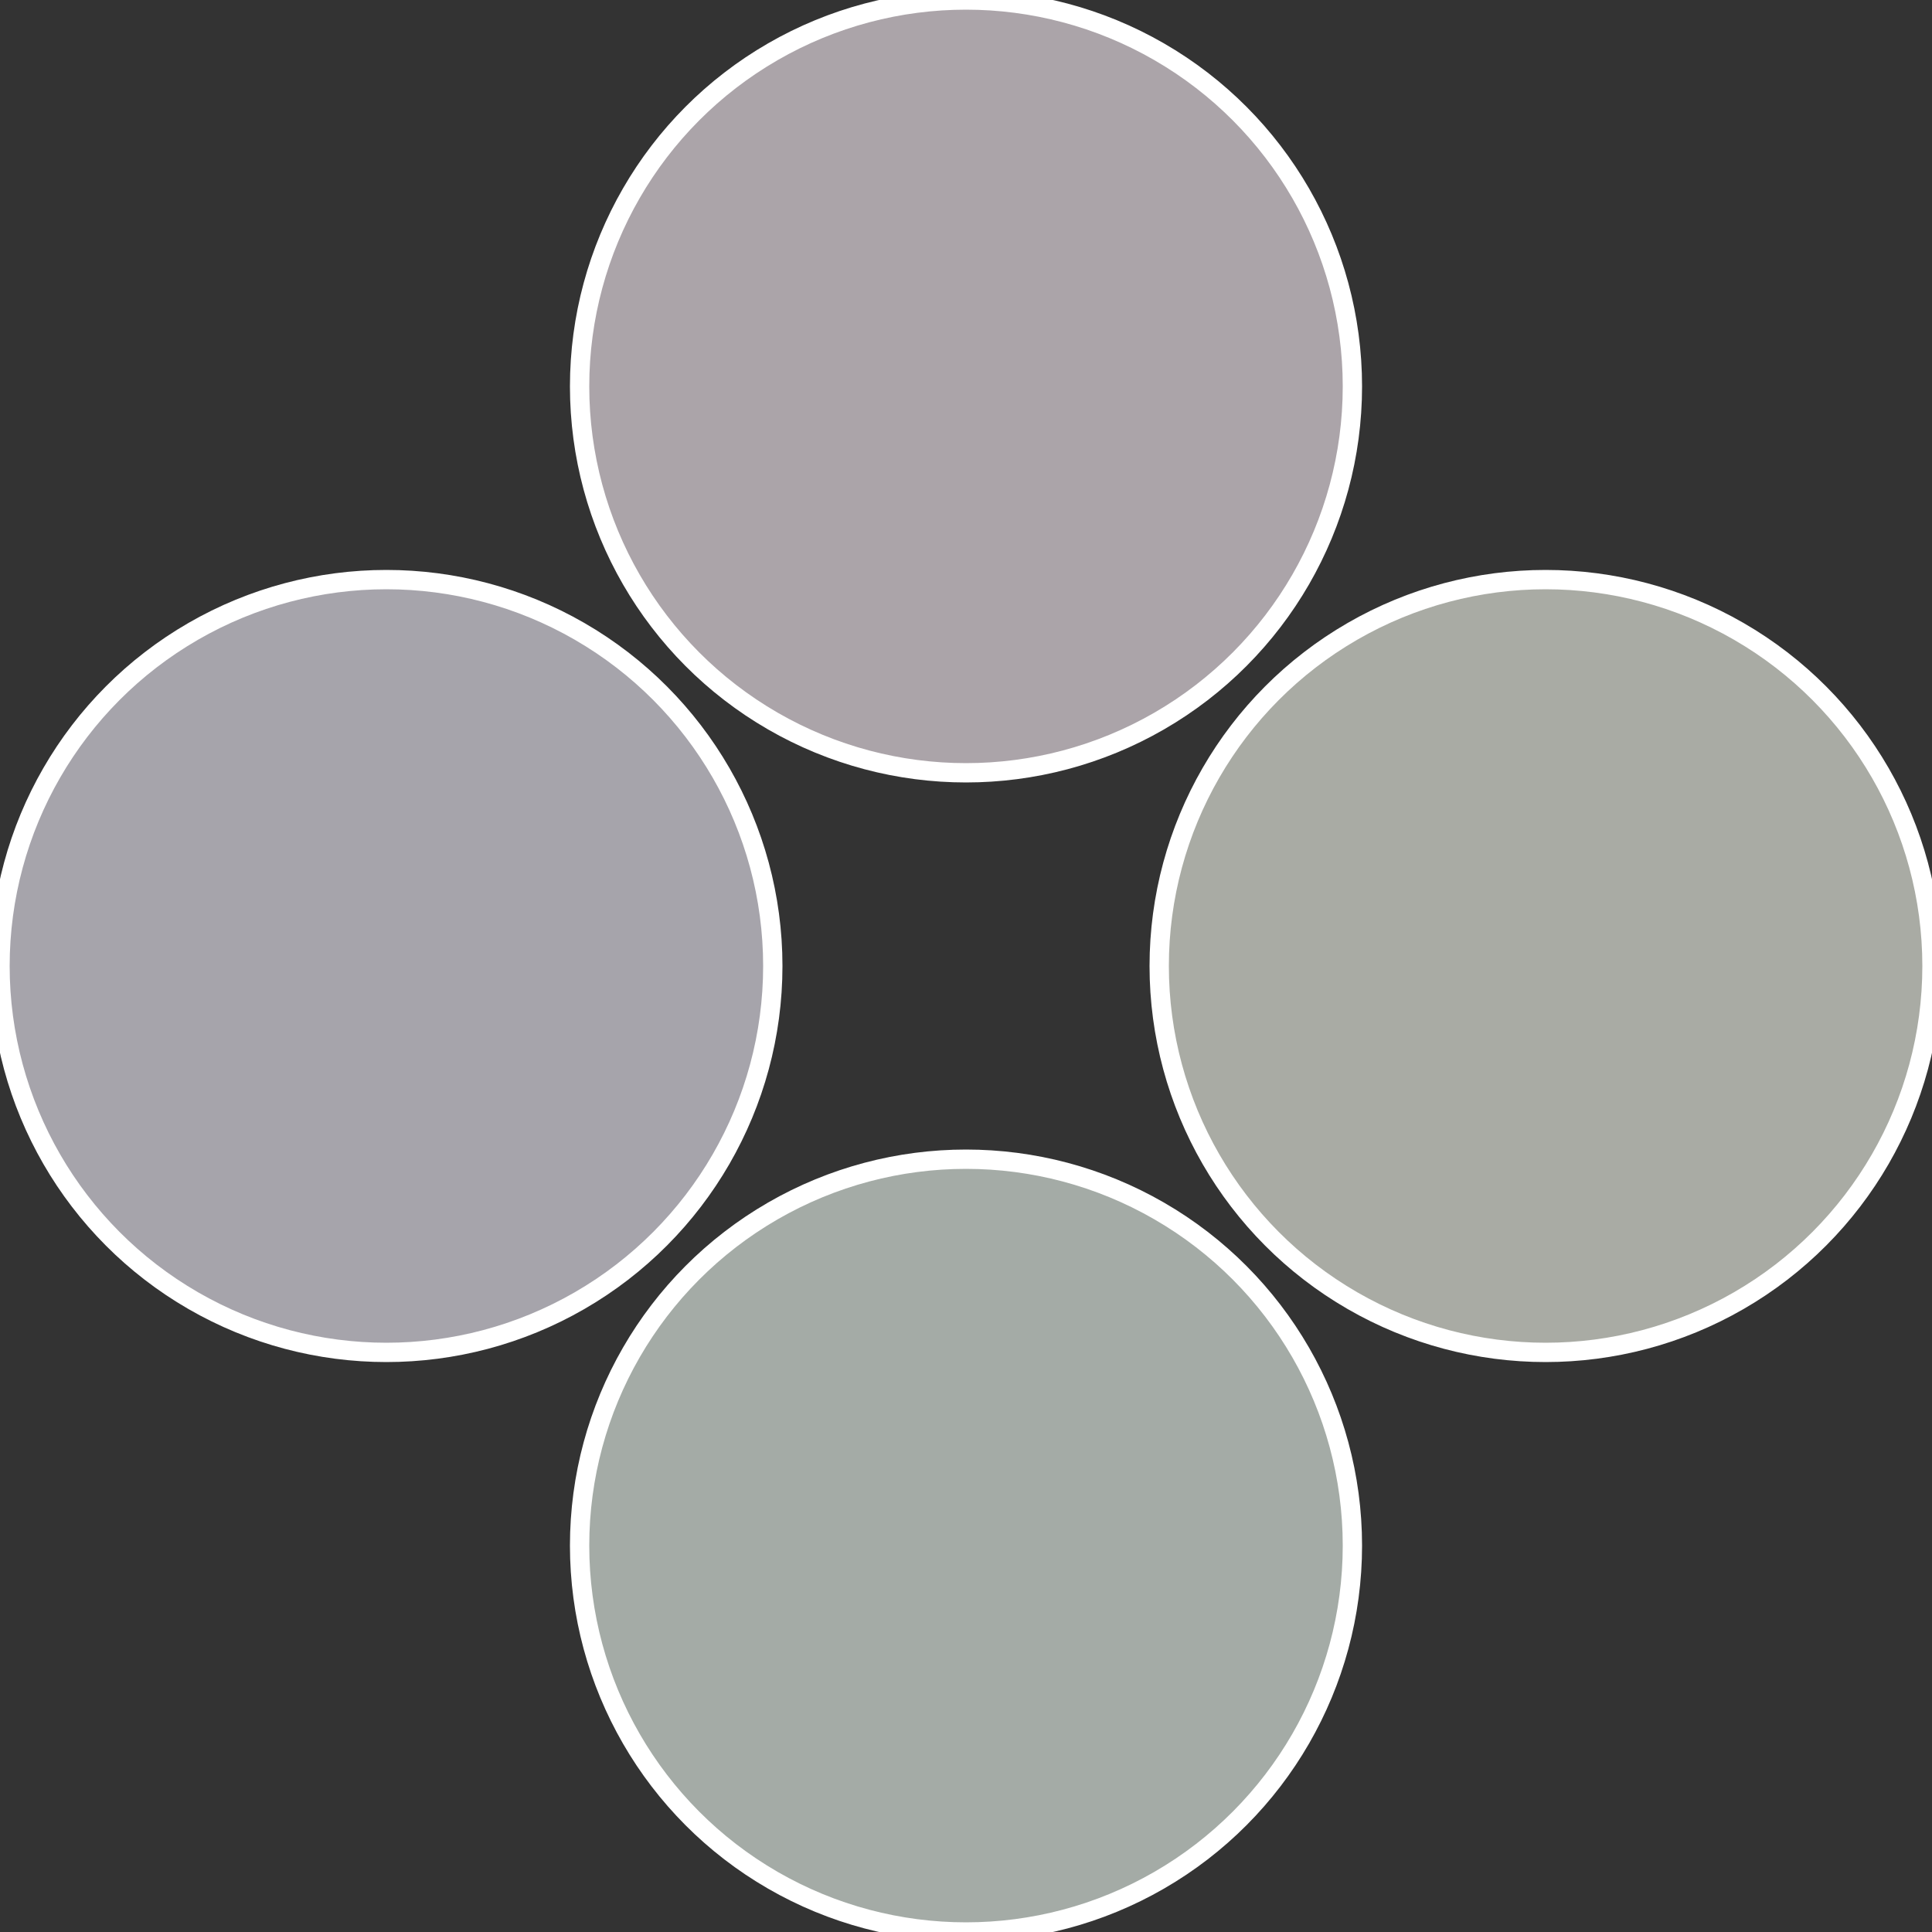
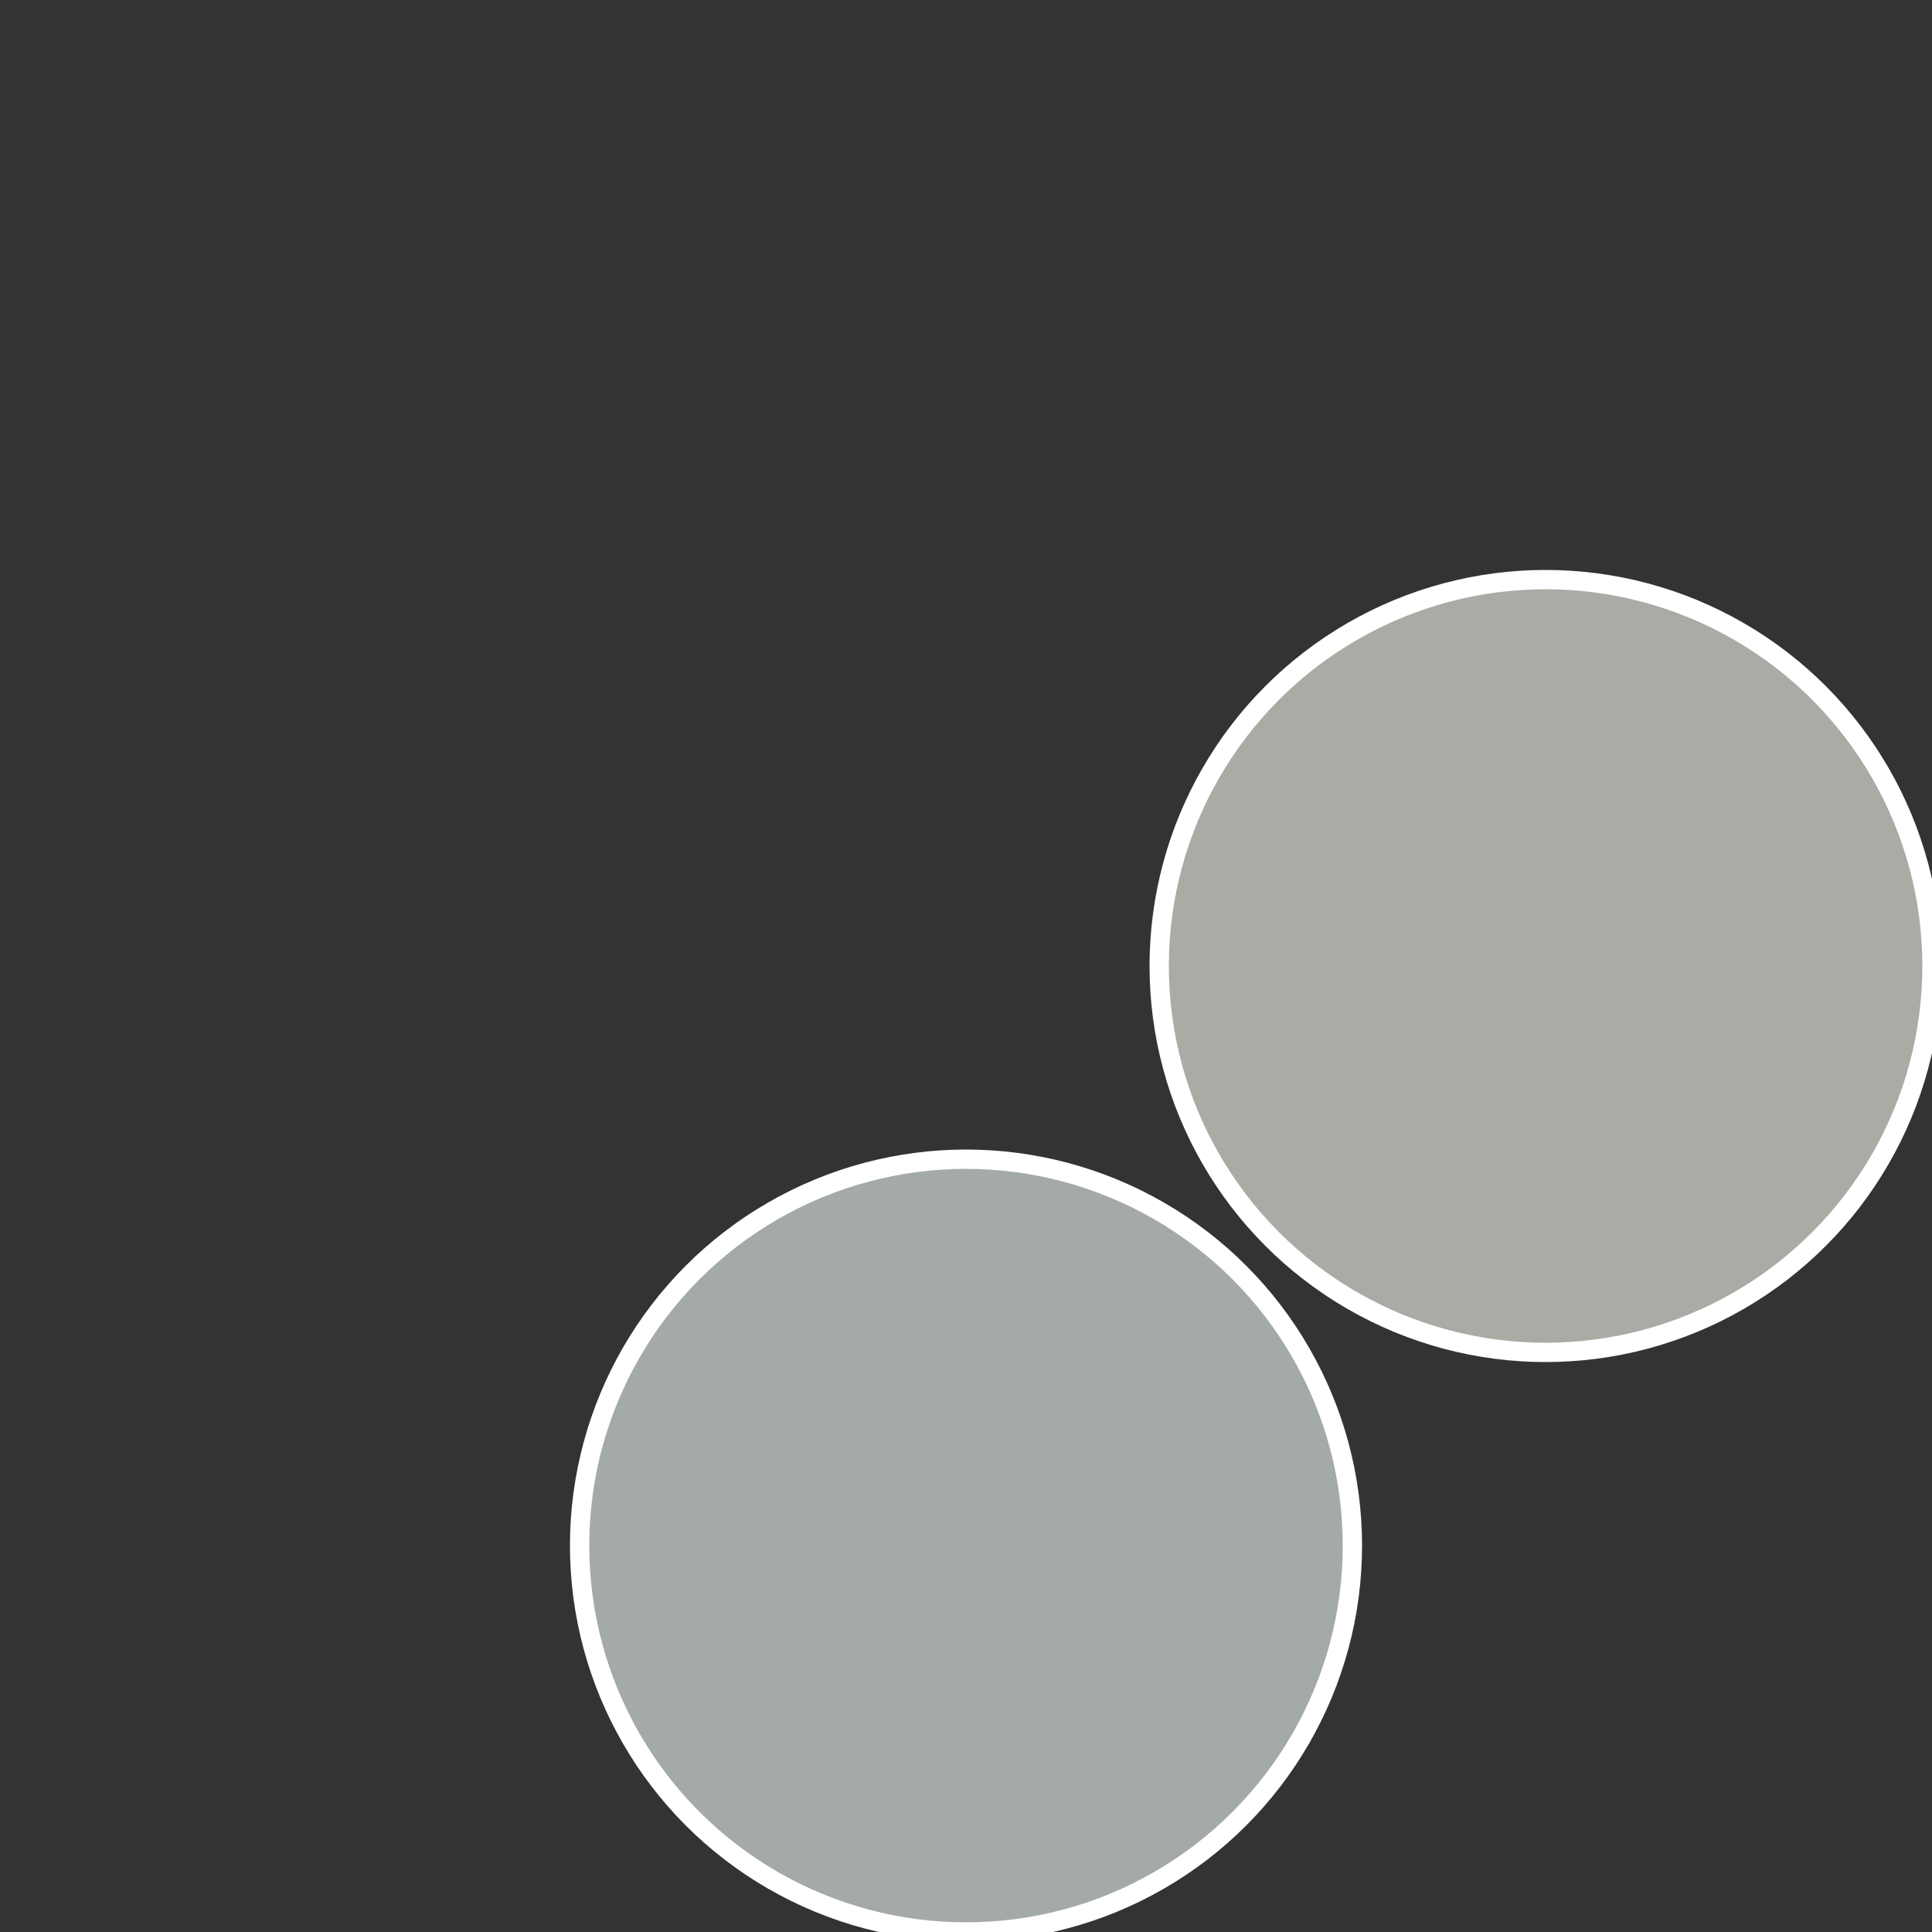
<svg xmlns="http://www.w3.org/2000/svg" width="500" height="500" viewBox="-1 -1 2 2">
  <rect x="-1" y="-1" width="2" height="2" fill="#333333" stroke="none" />
  <circle cx="0.6" cy="0" r="0.4" fill="#a9aba4" stroke="#fff" stroke-width="1%" />
  <circle cx="3.6739403974421E-17" cy="0.6" r="0.4" fill="#a4aba6" stroke="#fff" stroke-width="1%" />
-   <circle cx="-0.6" cy="7.3478807948841E-17" r="0.4" fill="#a6a4ab" stroke="#fff" stroke-width="1%" />
-   <circle cx="-1.1021821192326E-16" cy="-0.6" r="0.4" fill="#aba4a9" stroke="#fff" stroke-width="1%" />
</svg>